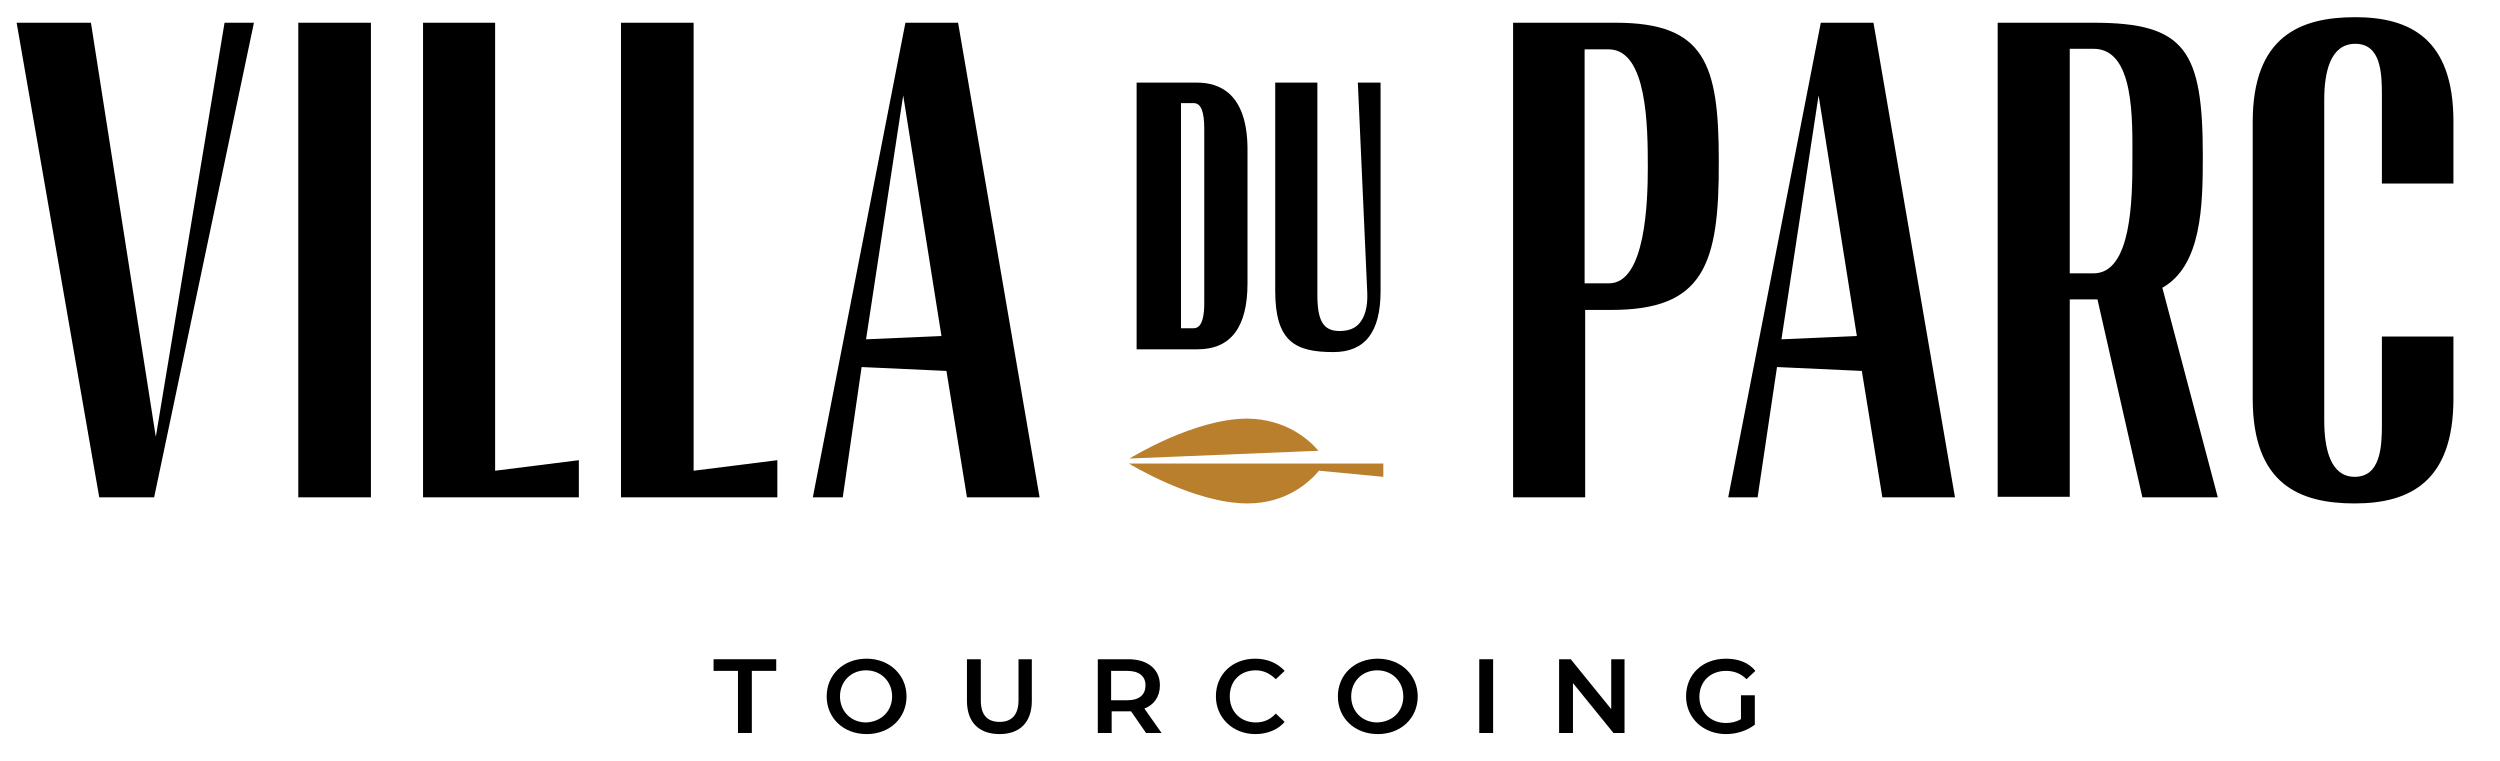
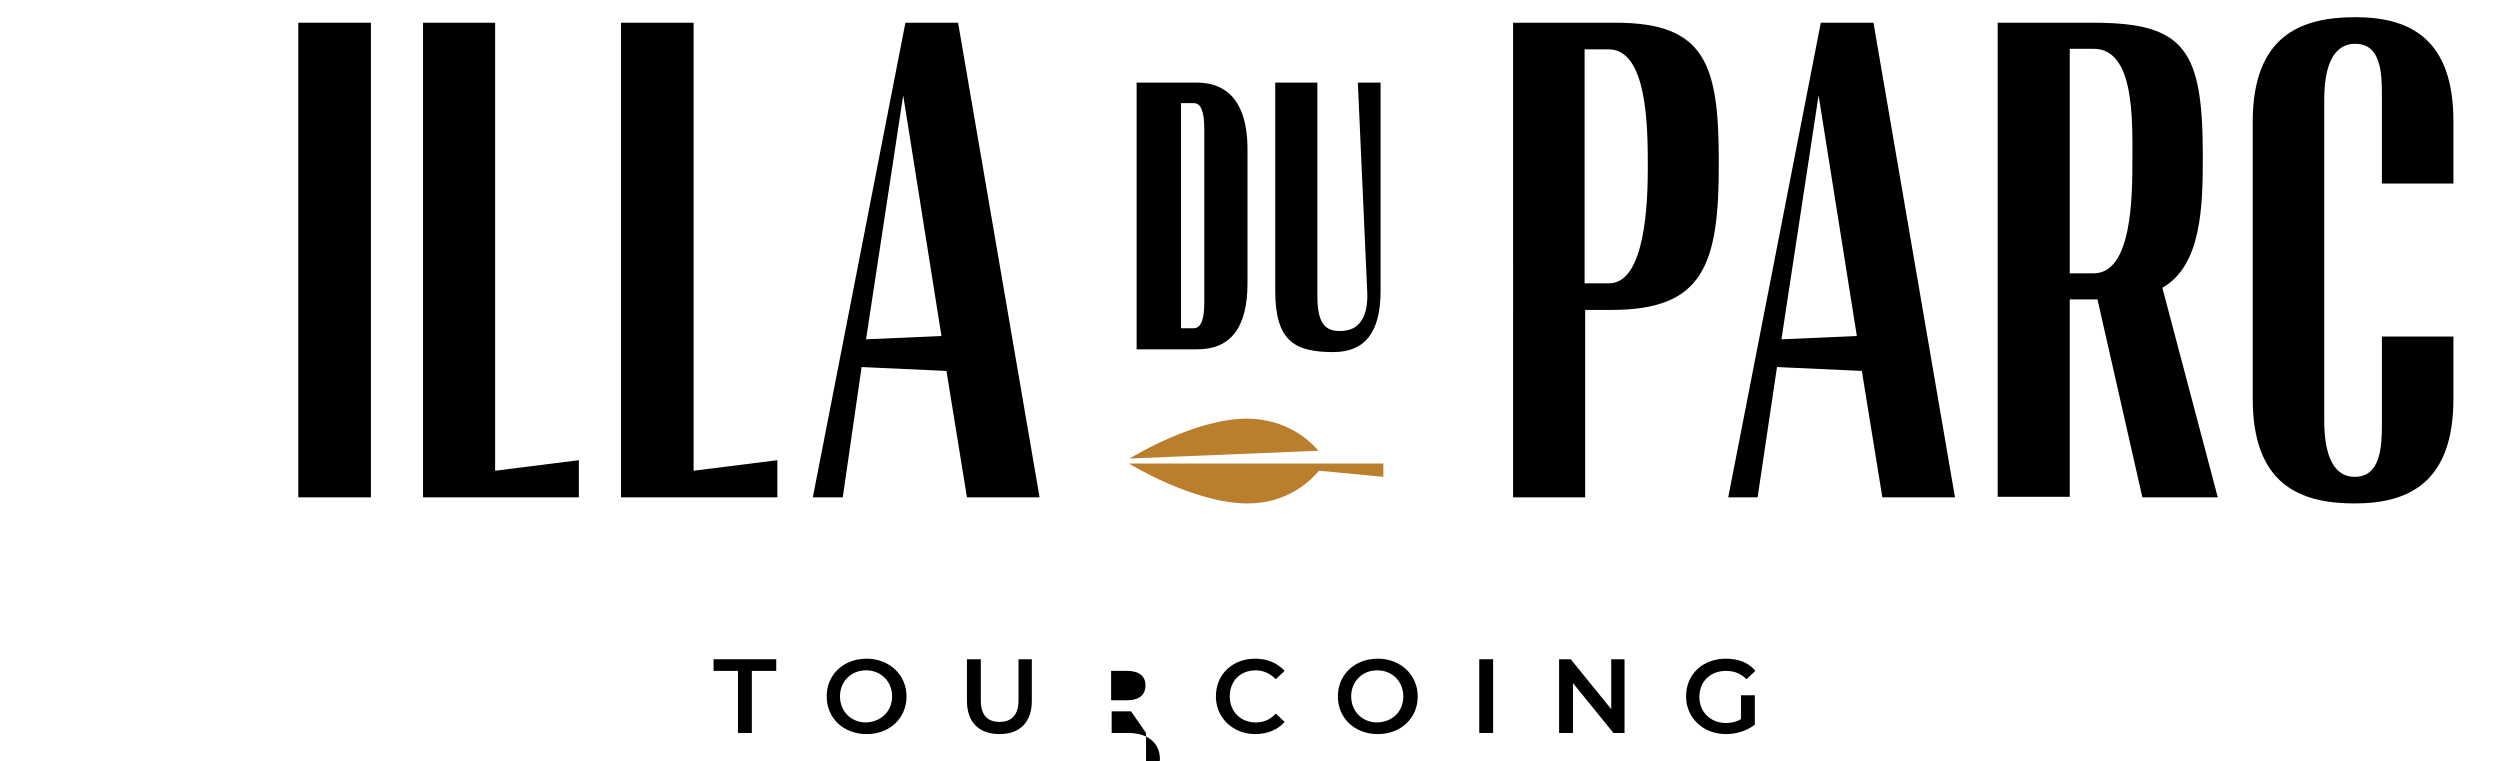
<svg xmlns="http://www.w3.org/2000/svg" version="1.1" id="Calque_1" x="0px" y="0px" viewBox="0 0 450.9 137.3" style="enable-background:new 0 0 450.9 137.3;" xml:space="preserve">
  <style type="text/css">
	.st0{fill:#B97F2D;}
</style>
  <polygon points="133.1,121 128.7,121 128.7,118.9 140,118.9 140,121 135.6,121 135.6,132.2 133.1,132.2 " />
  <g>
    <path d="M160.9,125.6c0-2.7-2-4.7-4.7-4.7c-2.7,0-4.7,2-4.7,4.7c0,2.7,2,4.7,4.7,4.7C158.9,130.2,160.9,128.3,160.9,125.6    M149.1,125.6c0-3.9,3-6.8,7.2-6.8c4.1,0,7.2,2.9,7.2,6.8s-3,6.8-7.2,6.8C152.1,132.4,149.1,129.5,149.1,125.6" />
    <path d="M174.4,126.4v-7.5h2.5v7.4c0,2.7,1.2,3.9,3.4,3.9c2.1,0,3.4-1.2,3.4-3.9v-7.4h2.4v7.5c0,3.9-2.2,6-5.8,6   C176.6,132.4,174.4,130.3,174.4,126.4" />
-     <path d="M203.3,121h-2.9v5.3h2.9c2.2,0,3.3-1,3.3-2.7C206.6,122,205.5,121,203.3,121 M206.7,132.2l-2.7-3.9c-0.2,0-0.3,0-0.5,0h-3   v3.9H198v-13.3h5.5c3.5,0,5.7,1.8,5.7,4.7c0,2-1,3.5-2.8,4.2l3.1,4.4H206.7z" />
+     <path d="M203.3,121h-2.9v5.3h2.9c2.2,0,3.3-1,3.3-2.7C206.6,122,205.5,121,203.3,121 M206.7,132.2l-2.7-3.9c-0.2,0-0.3,0-0.5,0h-3   v3.9H198h5.5c3.5,0,5.7,1.8,5.7,4.7c0,2-1,3.5-2.8,4.2l3.1,4.4H206.7z" />
    <path d="M219.3,125.6c0-4,3-6.8,7.1-6.8c2.2,0,4,0.8,5.3,2.2l-1.6,1.5c-1-1-2.2-1.6-3.6-1.6c-2.8,0-4.7,1.9-4.7,4.7s2,4.7,4.7,4.7   c1.4,0,2.6-0.5,3.6-1.6l1.6,1.5c-1.2,1.4-3.1,2.2-5.3,2.2C222.4,132.4,219.3,129.5,219.3,125.6" />
    <path d="M253.1,125.6c0-2.7-2-4.7-4.7-4.7c-2.7,0-4.7,2-4.7,4.7c0,2.7,2,4.7,4.7,4.7C251.2,130.2,253.1,128.3,253.1,125.6    M241.3,125.6c0-3.9,3-6.8,7.2-6.8c4.1,0,7.2,2.9,7.2,6.8s-3,6.8-7.2,6.8C244.3,132.4,241.3,129.5,241.3,125.6" />
  </g>
  <rect x="266.8" y="118.9" width="2.5" height="13.3" />
  <polygon points="293,118.9 293,132.2 291,132.2 283.7,123.2 283.7,132.2 281.2,132.2 281.2,118.9 283.3,118.9 290.6,127.9   290.6,118.9 " />
  <g>
    <path d="M314.2,125.4h2.3v5.3c-1.4,1.1-3.3,1.7-5.2,1.7c-4.1,0-7.2-2.9-7.2-6.8c0-4,3-6.8,7.2-6.8c2.2,0,4.1,0.7,5.3,2.2l-1.6,1.5   c-1-1-2.2-1.5-3.7-1.5c-2.8,0-4.8,1.9-4.8,4.7c0,2.7,2,4.7,4.8,4.7c0.9,0,1.9-0.2,2.7-0.7V125.4z" />
  </g>
-   <polygon points="3,4.1 16.4,4.1 28.1,78.8 40.5,4.1 45.8,4.1 27.8,89.7 17.9,89.7 " />
  <rect x="53.8" y="4.1" width="13.1" height="85.6" />
  <polygon points="104.4,83 104.4,89.7 76.3,89.7 76.3,4.1 89.3,4.1 89.3,84.9 " />
  <polygon points="140.2,83 140.2,89.7 112,89.7 112,4.1 125.1,4.1 125.1,84.9 " />
  <path d="M156.2,61.2l13.6-0.6l-6.9-43.4L156.2,61.2z M146.6,89.7l16.7-85.6h9.5l14.7,85.6h-13.1l-3.7-22.8l-15.3-0.7L152,89.7H146.6  z" />
  <g>
    <path d="M217.2,23.2v31.5c0,2.1-0.3,4.5-1.9,4.5H213V18.6h2.3C216.6,18.6,217.2,20.1,217.2,23.2 M215.9,14.9h-10.9v48.1H216   c6,0,9-4,9-11.9V26.7C224.9,16.9,220,14.9,215.9,14.9" />
    <path d="M244.9,14.9l1.7,37.9c0.1,2.5-0.4,4.4-1.5,5.6c-0.8,0.9-2,1.3-3.5,1.3c-2.9,0-4-1.8-4-6.5V14.9H230v37.6   c0,9.2,3.7,11,10.5,11c5.7,0,8.5-3.6,8.5-11V14.9H244.9z" />
    <path d="M285.8,8.8v42.3h4.4c6.6,0,7-14.8,7-20.9c0-7.4-0.1-21.2-7-21.3H285.8z M272.9,4.1h18.5c16.1,0,18.6,7.4,18.6,24.9   c0.1,18.9-2.8,26.9-19.4,26.9h-4.7v33.8h-13V4.1z" />
  </g>
  <path d="M321.3,61.2l13.6-0.6L328,17.2L321.3,61.2z M311.7,89.7l16.7-85.6h9.5l14.7,85.6h-13.1l-3.7-22.8l-15.3-0.7l-3.5,23.5H311.7  z" />
  <g>
    <path d="M373.3,8.8v40.5h4.3c6.9,0,7-13.6,7-20.6c0-7.1,0.4-19.9-7-19.9H373.3z M360.3,89.7V4.1h17.3c16.6,0,19.7,5,19.7,24.1   c0,8.9-0.2,19.7-7.3,23.7l10,37.8h-13.6L378.3,54h-1.5h-3.5v35.6H360.3z" />
    <path d="M406.3,22c0-15.5,8.6-18.9,18.5-18.9c9.9,0,17.7,3.9,17.7,18.8v11.2h-12.9v-16c0-4-0.2-9.2-4.8-9.2   c-4.5,0-5.6,5.1-5.6,10.1v57.8c0,5.1,1.1,10.2,5.5,10.2c4.6,0,4.9-5.3,4.9-9.3v-16h12.9v11.2c0,14.9-7.8,18.9-17.8,18.9   c-9.9,0-18.4-3.4-18.4-18.9V22z" />
    <path class="st0" d="M225,90.8c-9.7,0-21.4-7.2-21.4-7.2s22.8,0,30.2,0v0h15.7V86l-11.6-1.1C236.2,86.9,232.1,90.8,225,90.8" />
    <path class="st0" d="M237.8,81.3l-34.1,1.4c0.4-0.2,11.7-7.2,21.3-7.2C231.9,75.6,236,79.2,237.8,81.3" />
  </g>
</svg>